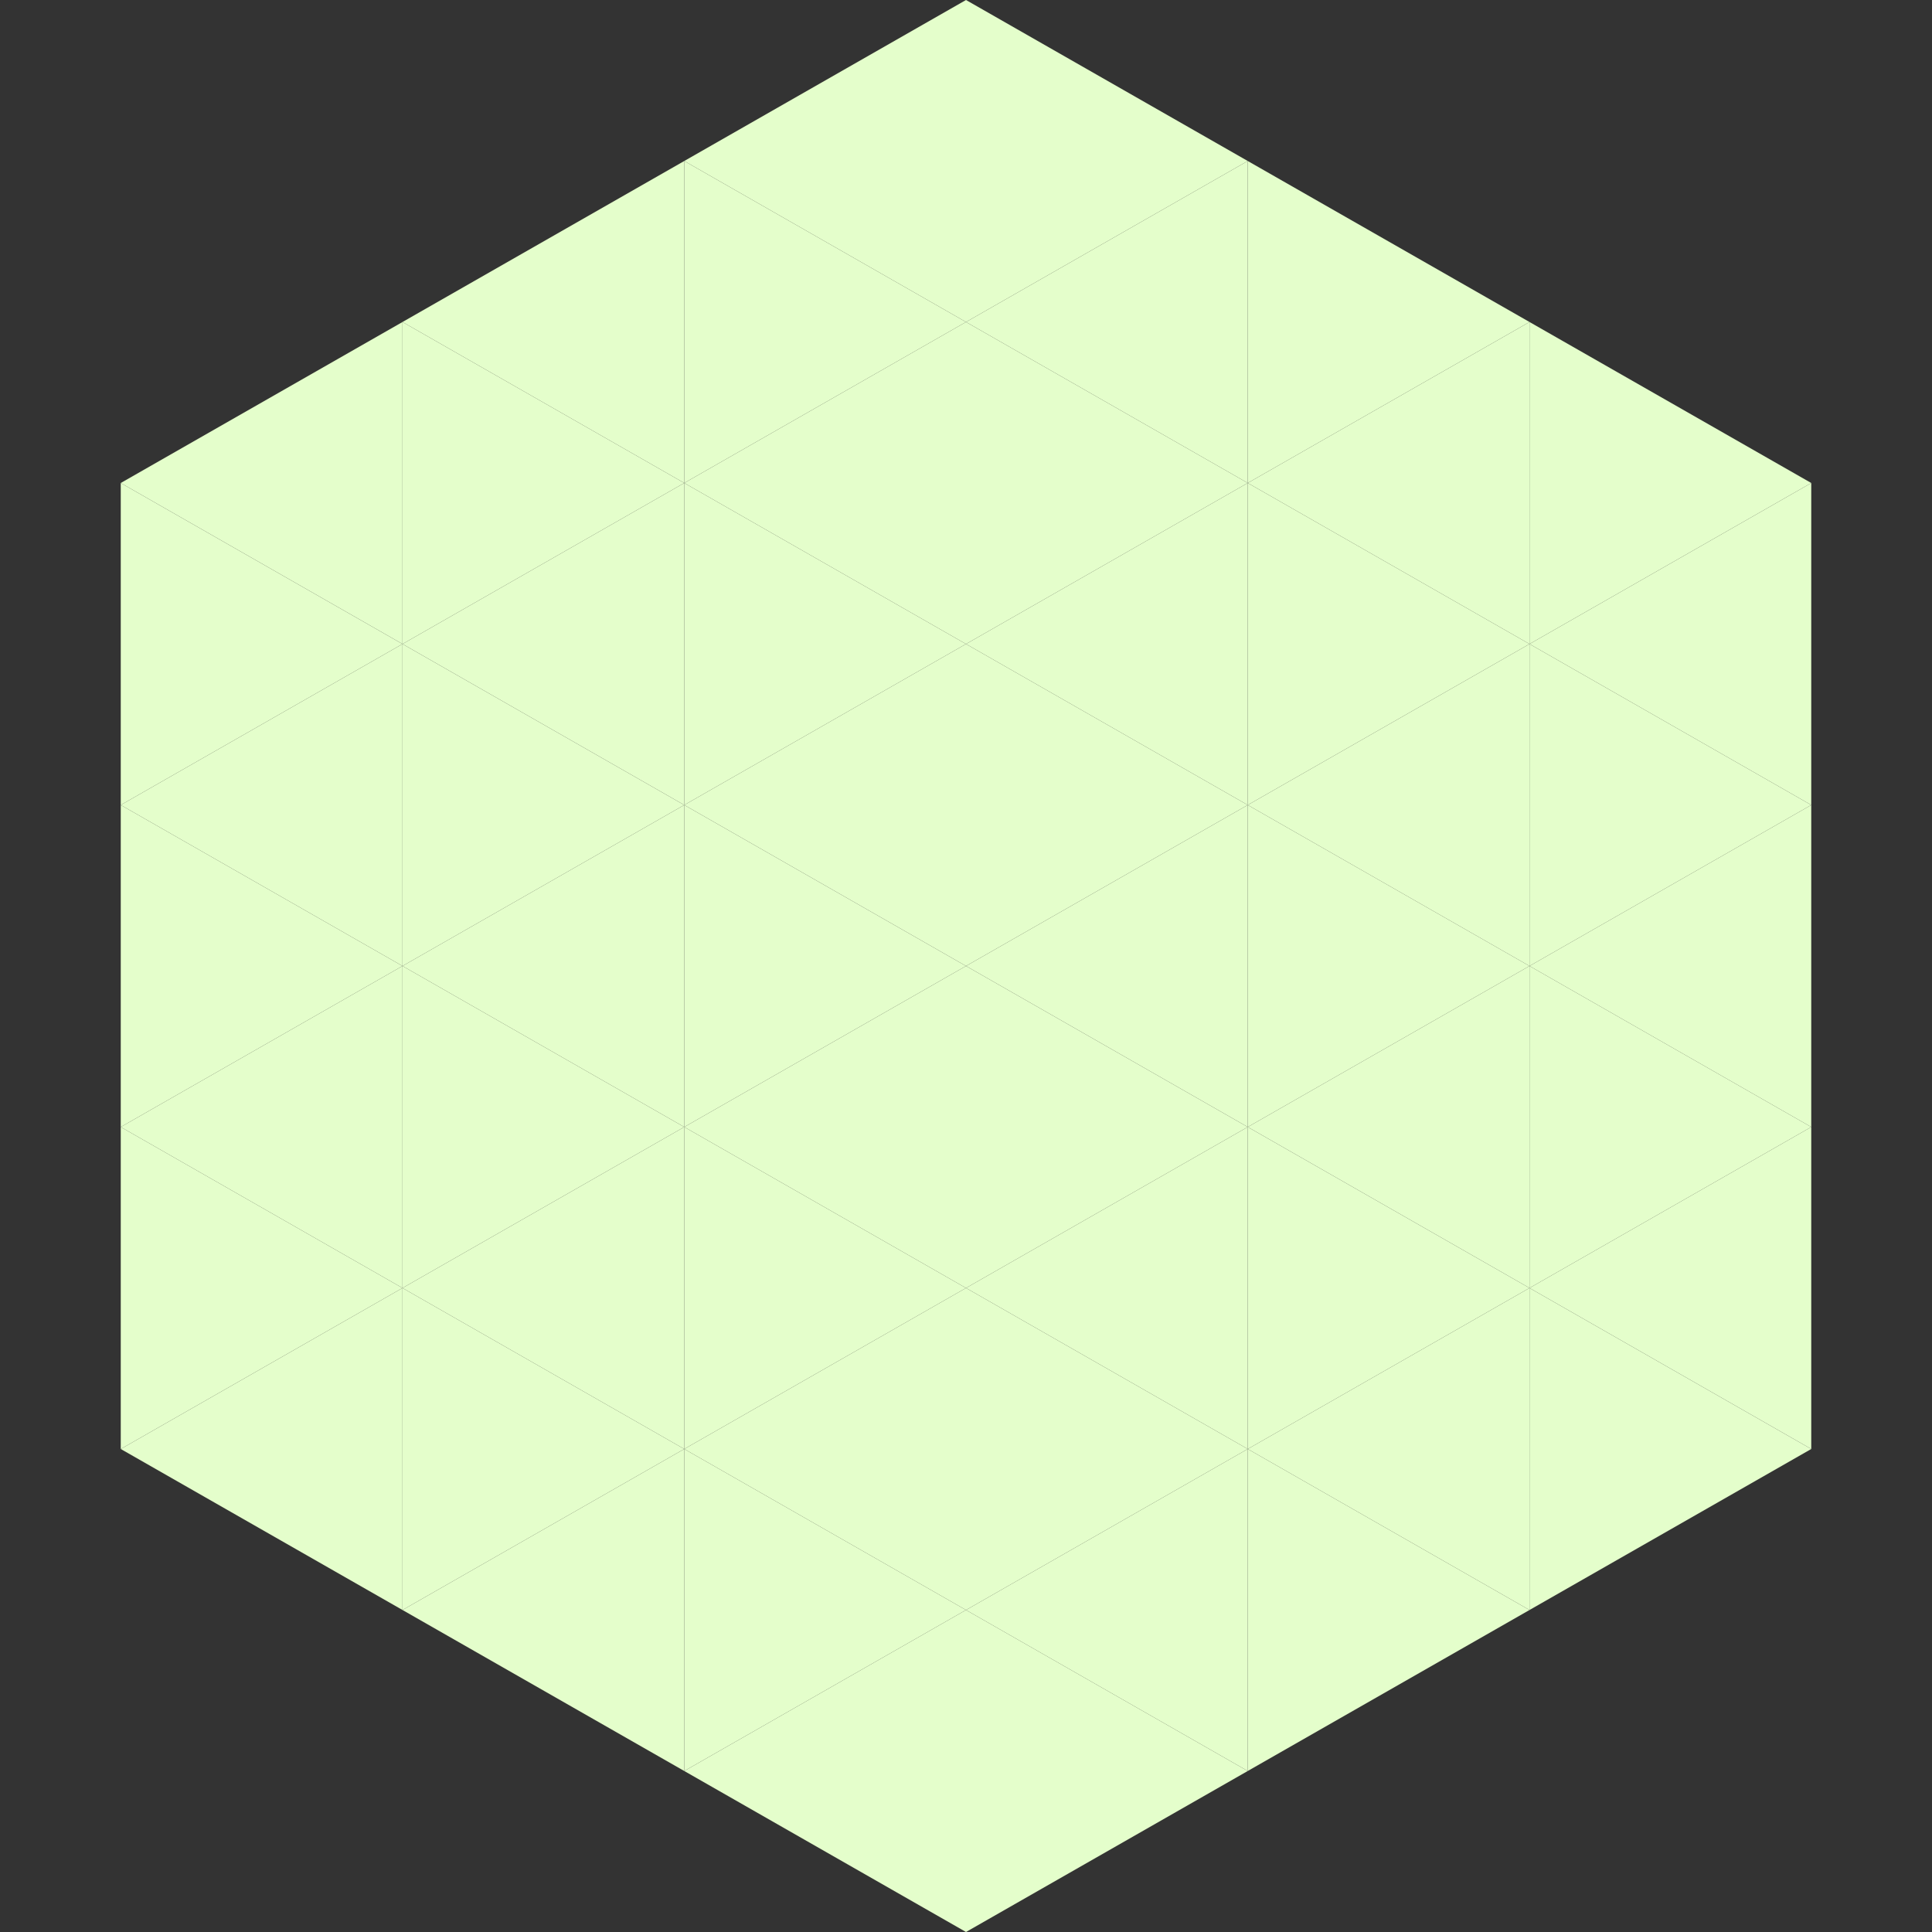
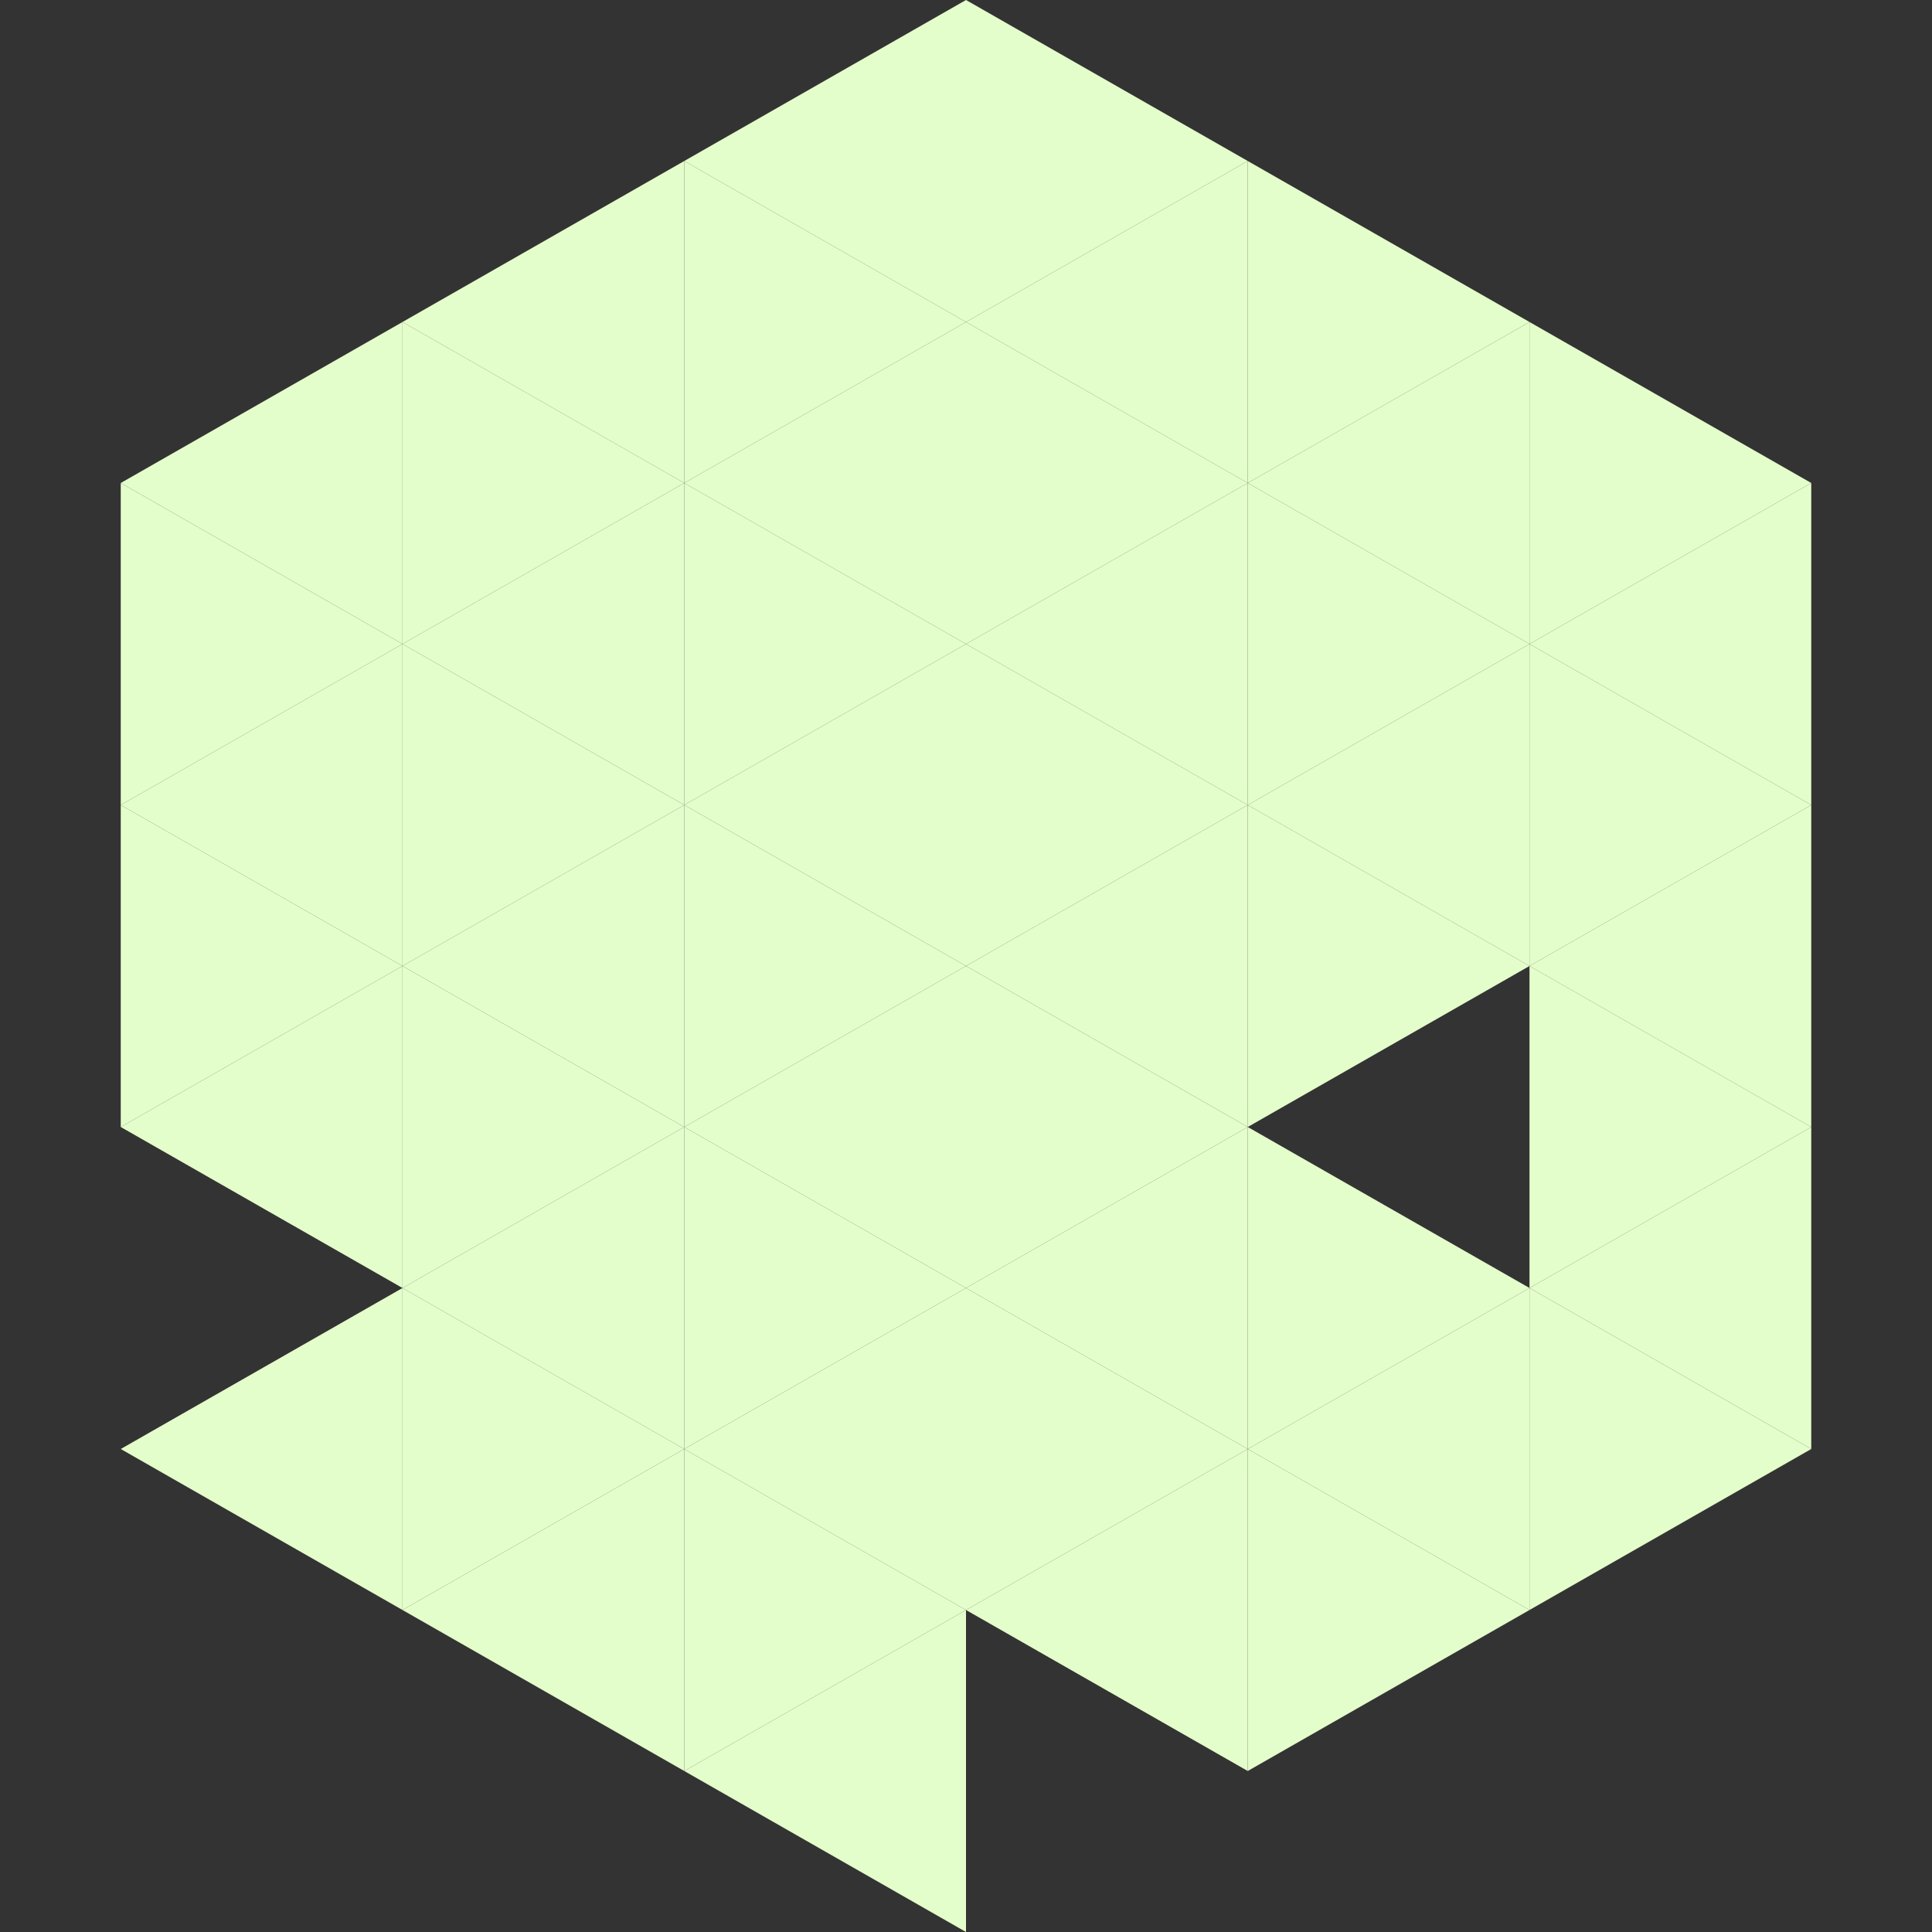
<svg xmlns="http://www.w3.org/2000/svg" width="240" height="240">
  <rect width="100%" height="100%" fill="#333333" stroke="none" />
  <polygon points="50,40 15,60 50,80" style="fill:rgb(228,254,203)" />
  <polygon points="190,40 225,60 190,80" style="fill:rgb(228,254,203)" />
  <polygon points="15,60 50,80 15,100" style="fill:rgb(228,254,203)" />
  <polygon points="225,60 190,80 225,100" style="fill:rgb(228,254,203)" />
  <polygon points="50,80 15,100 50,120" style="fill:rgb(228,254,203)" />
  <polygon points="190,80 225,100 190,120" style="fill:rgb(228,254,203)" />
  <polygon points="15,100 50,120 15,140" style="fill:rgb(228,254,203)" />
  <polygon points="225,100 190,120 225,140" style="fill:rgb(228,254,203)" />
  <polygon points="50,120 15,140 50,160" style="fill:rgb(228,254,203)" />
  <polygon points="190,120 225,140 190,160" style="fill:rgb(228,254,203)" />
-   <polygon points="15,140 50,160 15,180" style="fill:rgb(228,254,203)" />
  <polygon points="225,140 190,160 225,180" style="fill:rgb(228,254,203)" />
  <polygon points="50,160 15,180 50,200" style="fill:rgb(228,254,203)" />
  <polygon points="190,160 225,180 190,200" style="fill:rgb(228,254,203)" />
  <polygon points="15,180 50,200 15,220" style="fill:rgb(255,255,255); fill-opacity:0" />
  <polygon points="225,180 190,200 225,220" style="fill:rgb(255,255,255); fill-opacity:0" />
-   <polygon points="50,0 85,20 50,40" style="fill:rgb(255,255,255); fill-opacity:0" />
  <polygon points="190,0 155,20 190,40" style="fill:rgb(255,255,255); fill-opacity:0" />
  <polygon points="85,20 50,40 85,60" style="fill:rgb(228,254,203)" />
  <polygon points="155,20 190,40 155,60" style="fill:rgb(228,254,203)" />
  <polygon points="50,40 85,60 50,80" style="fill:rgb(228,254,203)" />
  <polygon points="190,40 155,60 190,80" style="fill:rgb(228,254,203)" />
  <polygon points="85,60 50,80 85,100" style="fill:rgb(228,254,203)" />
  <polygon points="155,60 190,80 155,100" style="fill:rgb(228,254,203)" />
  <polygon points="50,80 85,100 50,120" style="fill:rgb(228,254,203)" />
  <polygon points="190,80 155,100 190,120" style="fill:rgb(228,254,203)" />
  <polygon points="85,100 50,120 85,140" style="fill:rgb(228,254,203)" />
  <polygon points="155,100 190,120 155,140" style="fill:rgb(228,254,203)" />
  <polygon points="50,120 85,140 50,160" style="fill:rgb(228,254,203)" />
-   <polygon points="190,120 155,140 190,160" style="fill:rgb(228,254,203)" />
  <polygon points="85,140 50,160 85,180" style="fill:rgb(228,254,203)" />
  <polygon points="155,140 190,160 155,180" style="fill:rgb(228,254,203)" />
  <polygon points="50,160 85,180 50,200" style="fill:rgb(228,254,203)" />
  <polygon points="190,160 155,180 190,200" style="fill:rgb(228,254,203)" />
  <polygon points="85,180 50,200 85,220" style="fill:rgb(228,254,203)" />
  <polygon points="155,180 190,200 155,220" style="fill:rgb(228,254,203)" />
  <polygon points="120,0 85,20 120,40" style="fill:rgb(228,254,203)" />
  <polygon points="120,0 155,20 120,40" style="fill:rgb(228,254,203)" />
  <polygon points="85,20 120,40 85,60" style="fill:rgb(228,254,203)" />
  <polygon points="155,20 120,40 155,60" style="fill:rgb(228,254,203)" />
  <polygon points="120,40 85,60 120,80" style="fill:rgb(228,254,203)" />
  <polygon points="120,40 155,60 120,80" style="fill:rgb(228,254,203)" />
  <polygon points="85,60 120,80 85,100" style="fill:rgb(228,254,203)" />
  <polygon points="155,60 120,80 155,100" style="fill:rgb(228,254,203)" />
  <polygon points="120,80 85,100 120,120" style="fill:rgb(228,254,203)" />
  <polygon points="120,80 155,100 120,120" style="fill:rgb(228,254,203)" />
  <polygon points="85,100 120,120 85,140" style="fill:rgb(228,254,203)" />
  <polygon points="155,100 120,120 155,140" style="fill:rgb(228,254,203)" />
  <polygon points="120,120 85,140 120,160" style="fill:rgb(228,254,203)" />
  <polygon points="120,120 155,140 120,160" style="fill:rgb(228,254,203)" />
  <polygon points="85,140 120,160 85,180" style="fill:rgb(228,254,203)" />
  <polygon points="155,140 120,160 155,180" style="fill:rgb(228,254,203)" />
  <polygon points="120,160 85,180 120,200" style="fill:rgb(228,254,203)" />
  <polygon points="120,160 155,180 120,200" style="fill:rgb(228,254,203)" />
  <polygon points="85,180 120,200 85,220" style="fill:rgb(228,254,203)" />
  <polygon points="155,180 120,200 155,220" style="fill:rgb(228,254,203)" />
  <polygon points="120,200 85,220 120,240" style="fill:rgb(228,254,203)" />
-   <polygon points="120,200 155,220 120,240" style="fill:rgb(228,254,203)" />
  <polygon points="85,220 120,240 85,260" style="fill:rgb(255,255,255); fill-opacity:0" />
  <polygon points="155,220 120,240 155,260" style="fill:rgb(255,255,255); fill-opacity:0" />
</svg>